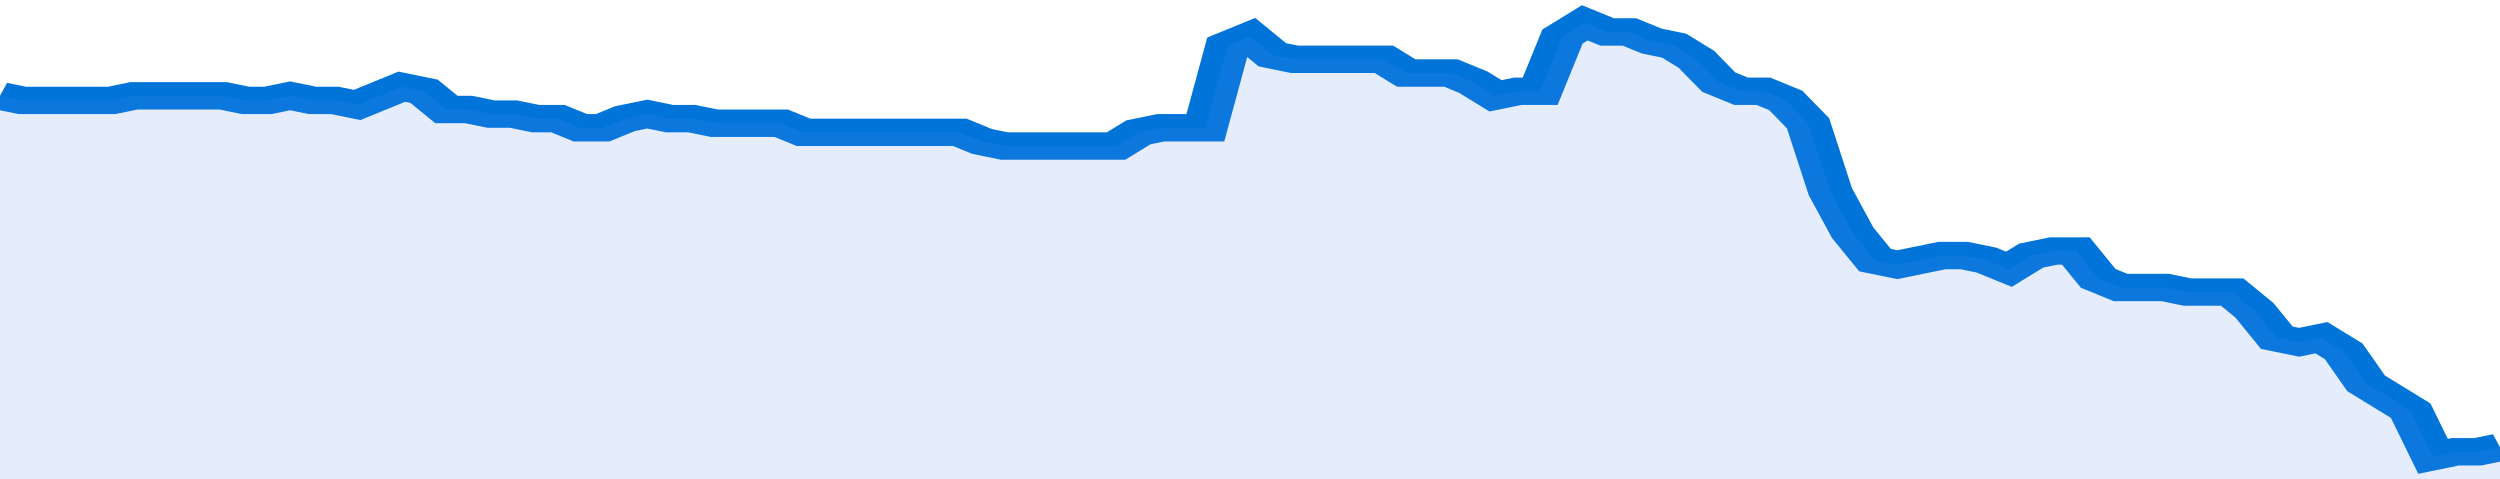
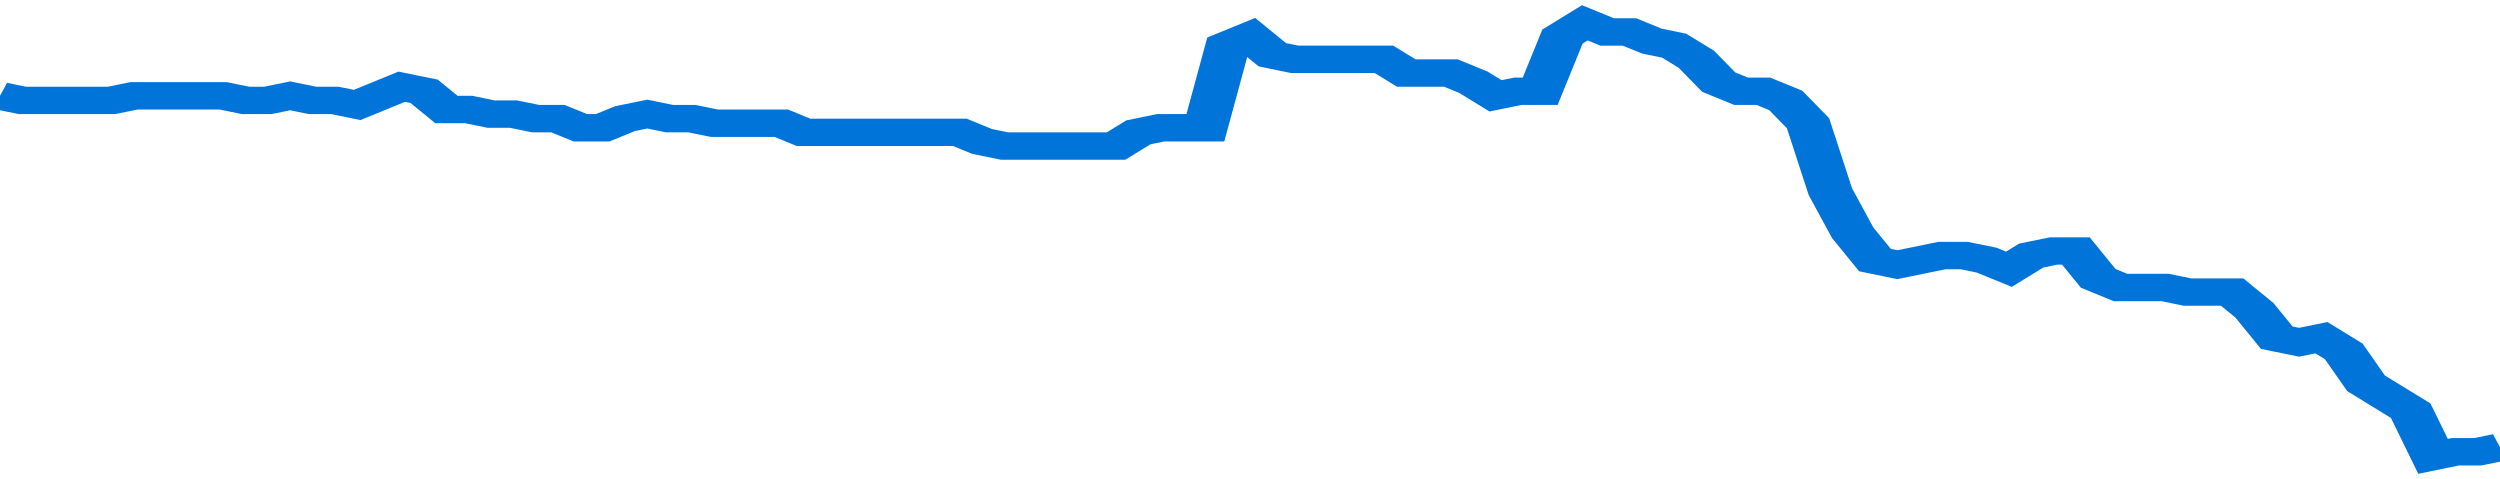
<svg xmlns="http://www.w3.org/2000/svg" viewBox="0 0 336 105" width="120" height="23" preserveAspectRatio="none">
  <polyline fill="none" stroke="#0074d9" stroke-width="6" points="0, 21 3, 22 6, 22 9, 22 12, 22 15, 22 18, 21 21, 21 24, 21 27, 21 30, 21 33, 22 36, 22 39, 21 42, 22 45, 22 48, 23 51, 21 54, 19 57, 20 60, 24 63, 24 66, 25 69, 25 72, 26 75, 26 78, 28 81, 28 84, 26 87, 25 90, 26 93, 26 96, 27 99, 27 102, 27 105, 27 108, 29 111, 29 114, 29 117, 29 120, 29 123, 29 126, 29 129, 29 132, 31 135, 32 138, 32 141, 32 144, 32 147, 32 150, 32 153, 29 156, 28 159, 28 162, 28 165, 10 168, 8 171, 12 174, 13 177, 13 180, 13 183, 13 186, 13 189, 16 192, 16 195, 16 198, 18 201, 21 204, 20 207, 20 210, 8 213, 5 216, 7 219, 7 222, 9 225, 10 228, 13 231, 18 234, 20 237, 20 240, 22 243, 27 246, 42 249, 51 252, 57 255, 58 258, 57 261, 56 264, 56 267, 57 270, 59 273, 56 276, 55 279, 55 282, 61 285, 63 288, 63 291, 63 294, 64 297, 64 300, 64 303, 68 306, 74 309, 75 312, 74 315, 77 318, 84 321, 87 324, 90 327, 100 330, 99 333, 99 336, 98 336, 98 "> </polyline>
-   <polygon fill="#5085ec" opacity="0.15" points="0, 105 0, 21 3, 22 6, 22 9, 22 12, 22 15, 22 18, 21 21, 21 24, 21 27, 21 30, 21 33, 22 36, 22 39, 21 42, 22 45, 22 48, 23 51, 21 54, 19 57, 20 60, 24 63, 24 66, 25 69, 25 72, 26 75, 26 78, 28 81, 28 84, 26 87, 25 90, 26 93, 26 96, 27 99, 27 102, 27 105, 27 108, 29 111, 29 114, 29 117, 29 120, 29 123, 29 126, 29 129, 29 132, 31 135, 32 138, 32 141, 32 144, 32 147, 32 150, 32 153, 29 156, 28 159, 28 162, 28 165, 10 168, 8 171, 12 174, 13 177, 13 180, 13 183, 13 186, 13 189, 16 192, 16 195, 16 198, 18 201, 21 204, 20 207, 20 210, 8 213, 5 216, 7 219, 7 222, 9 225, 10 228, 13 231, 18 234, 20 237, 20 240, 22 243, 27 246, 42 249, 51 252, 57 255, 58 258, 57 261, 56 264, 56 267, 57 270, 59 273, 56 276, 55 279, 55 282, 61 285, 63 288, 63 291, 63 294, 64 297, 64 300, 64 303, 68 306, 74 309, 75 312, 74 315, 77 318, 84 321, 87 324, 90 327, 100 330, 99 333, 99 336, 98 336, 105 " />
</svg>